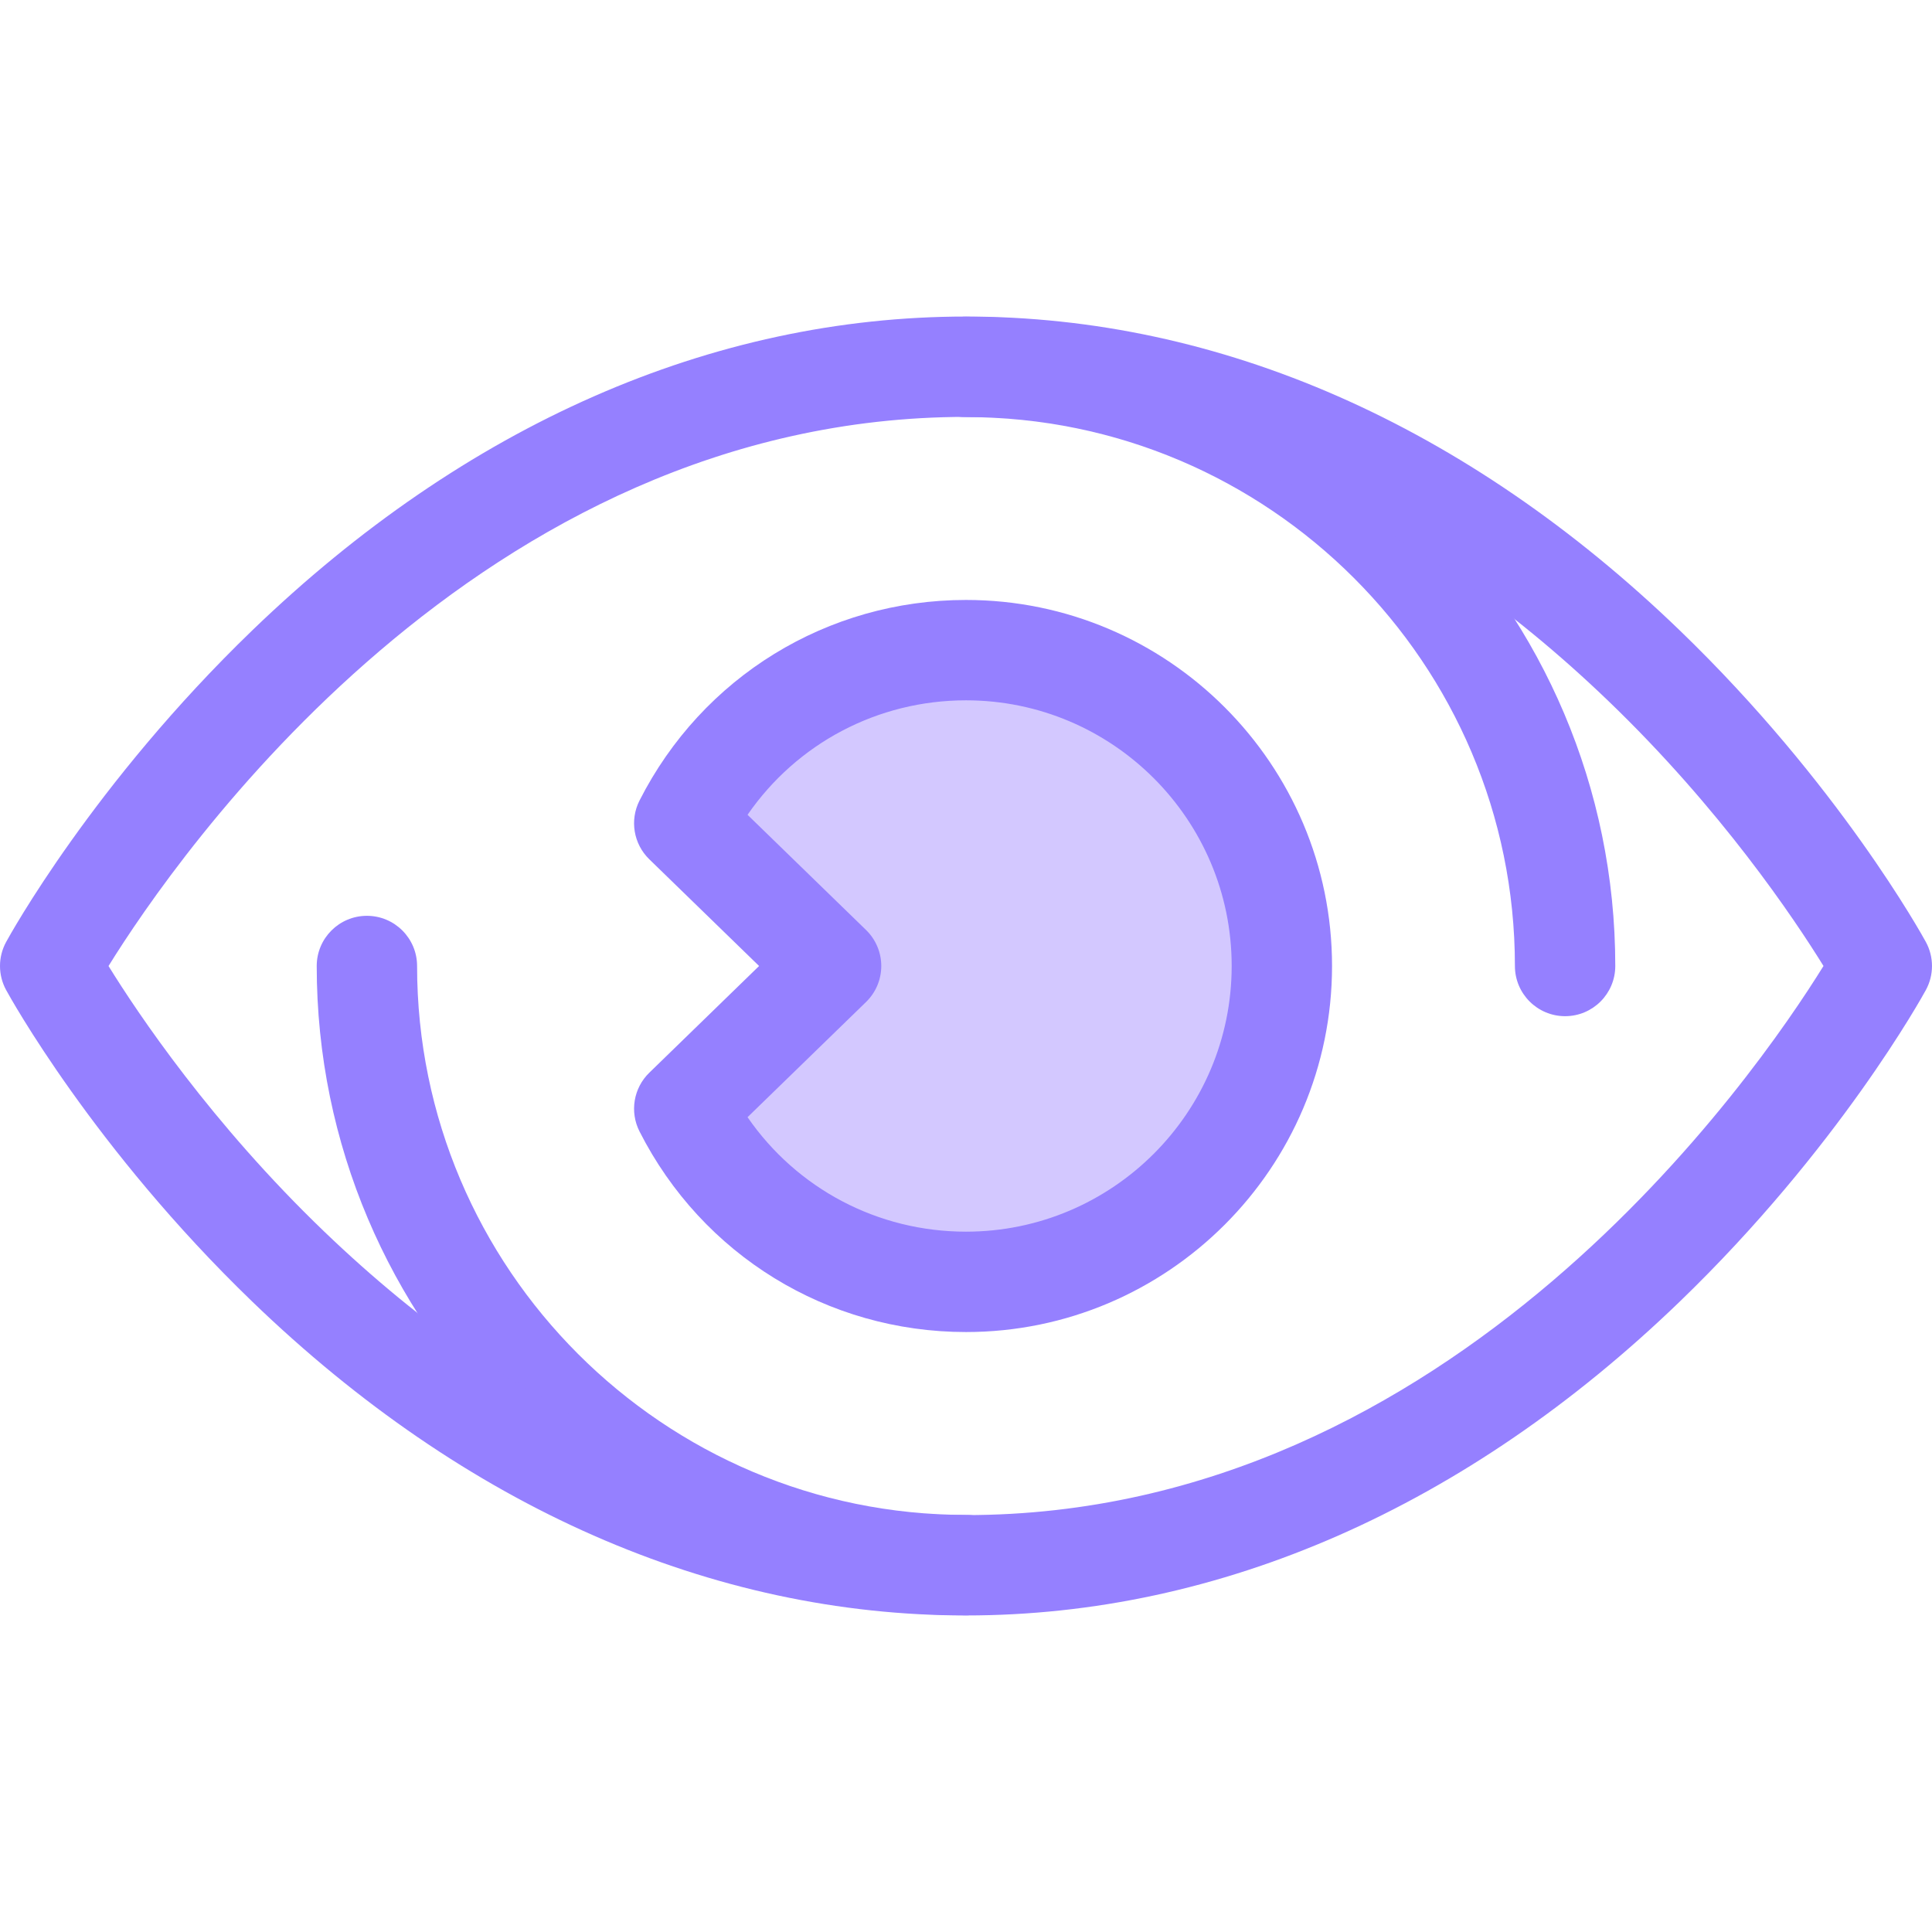
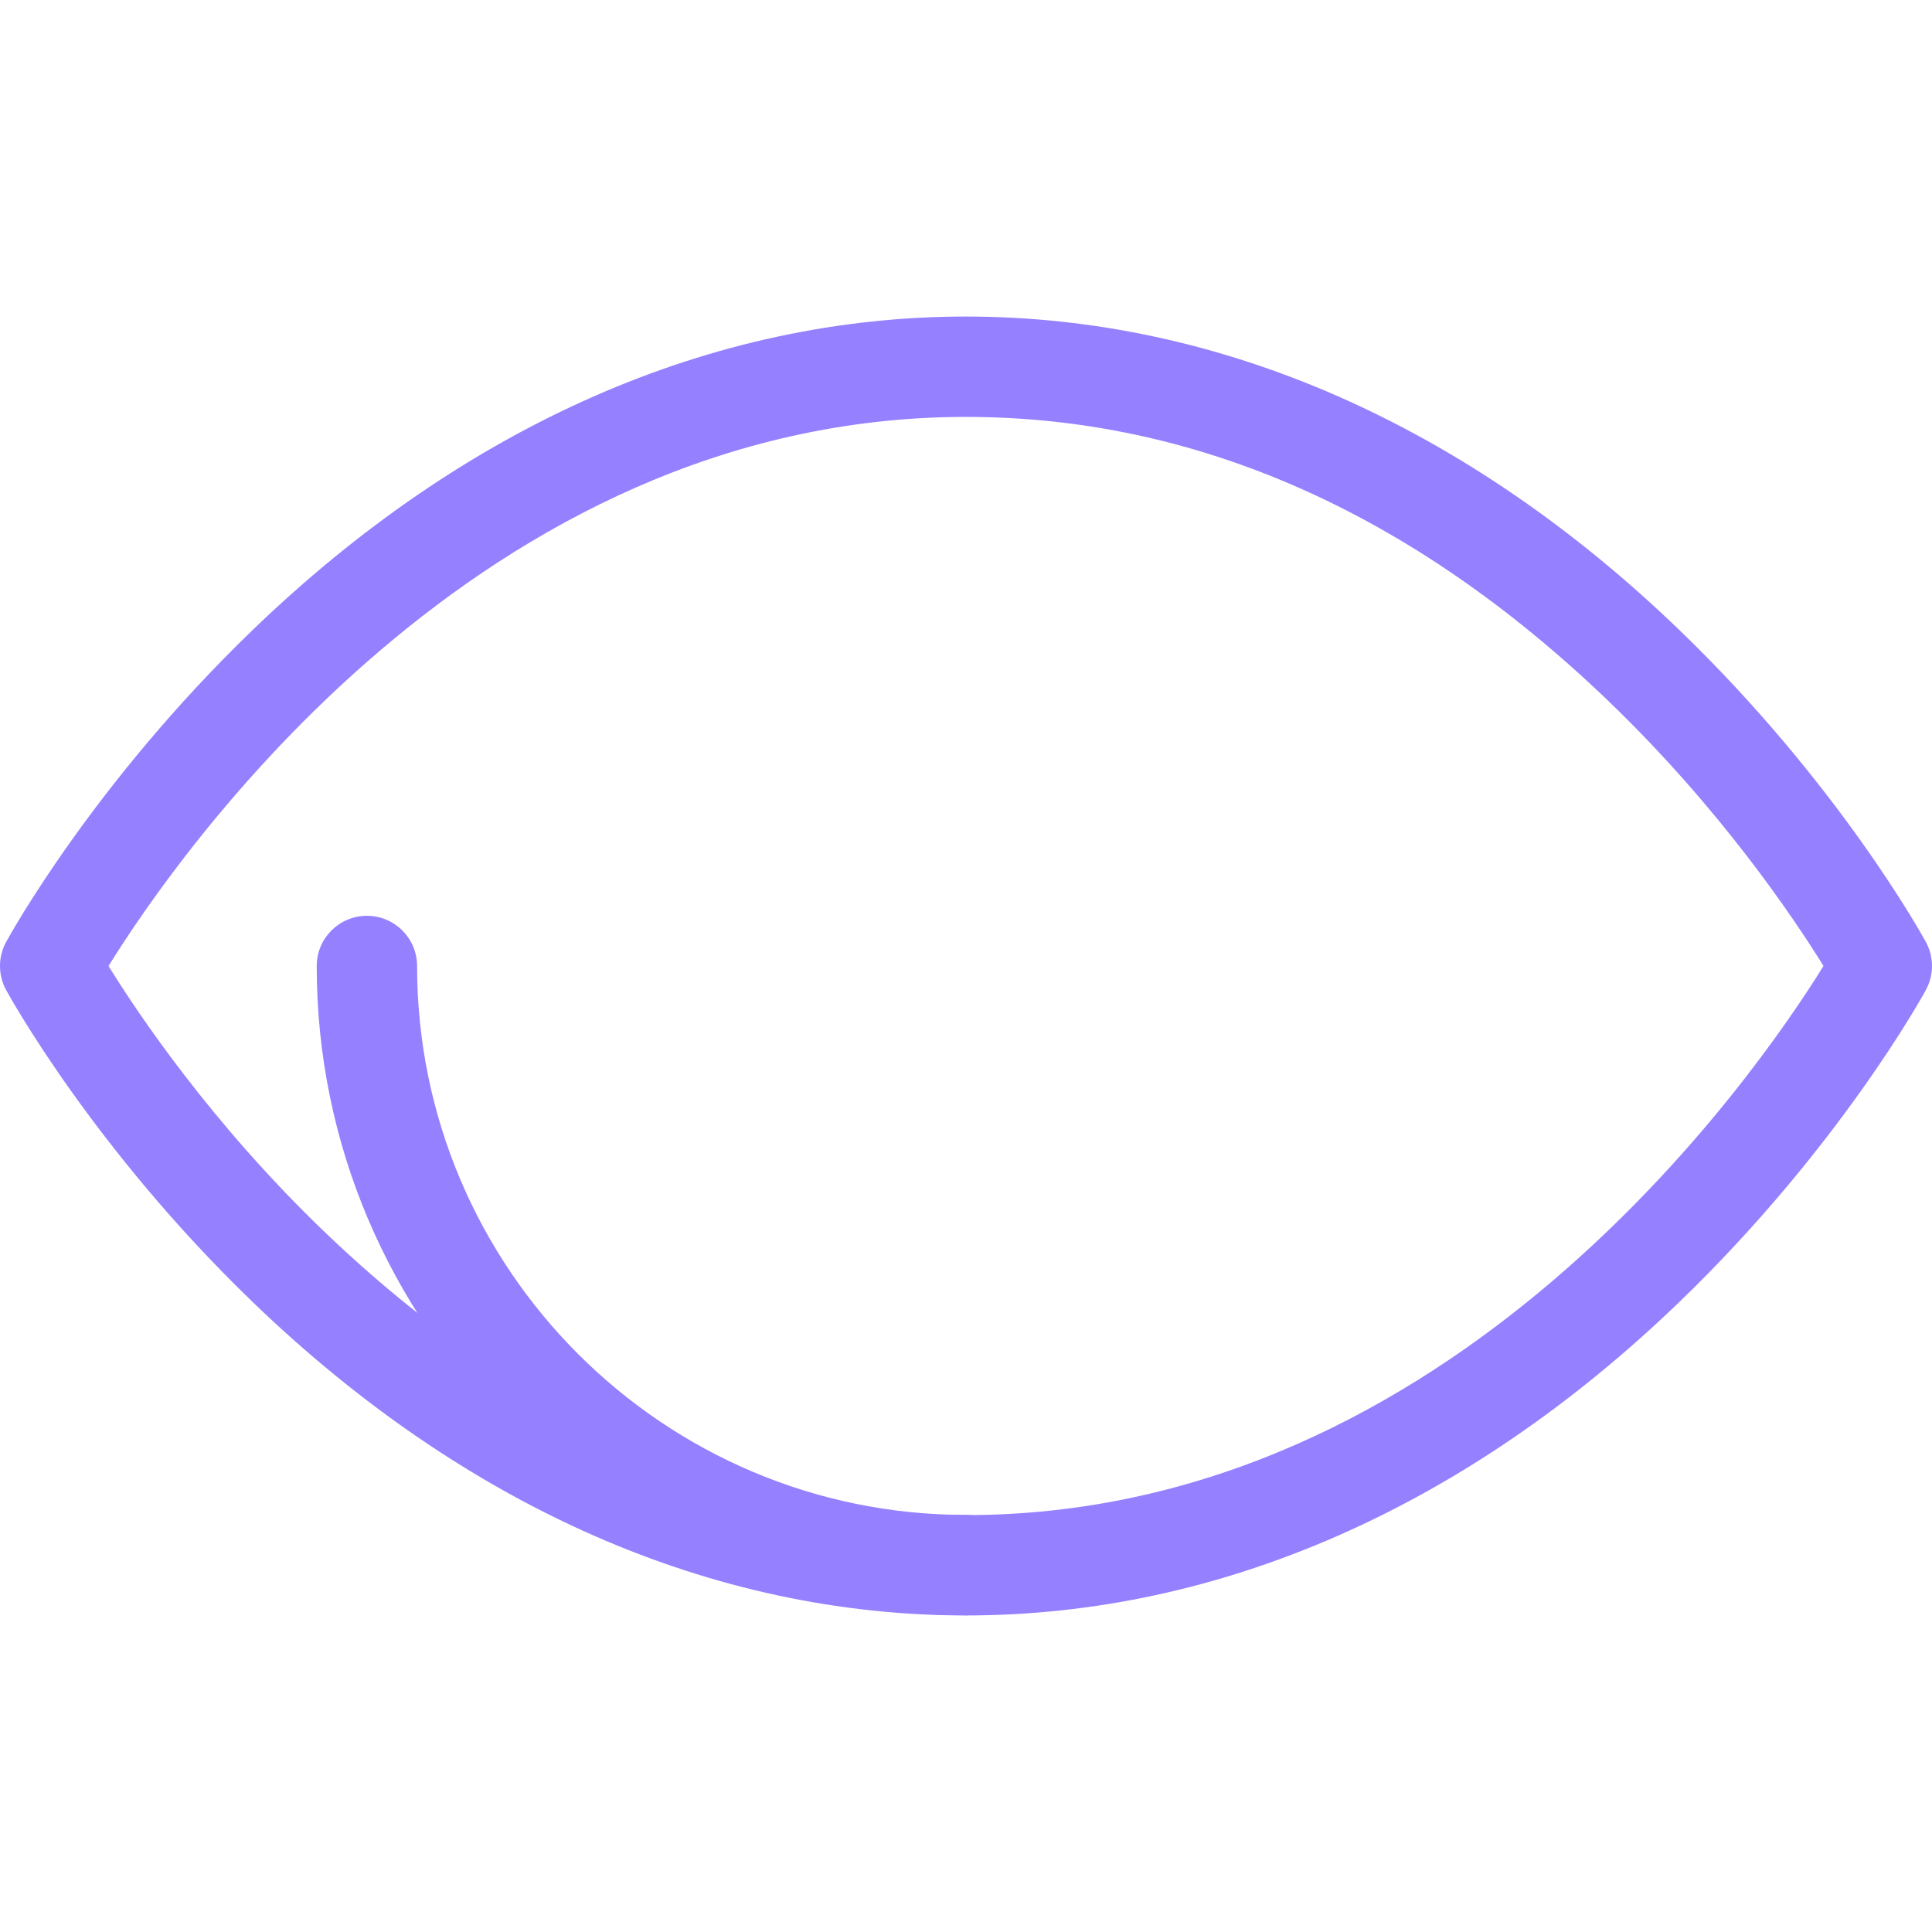
<svg xmlns="http://www.w3.org/2000/svg" width="512" height="512" viewBox="0 0 512 512" fill="none">
  <g clip-path="url(#clip0_2133_100)">
-     <path d="M414.767 269.299C407.423 269.299 401.468 263.344 401.468 256C401.468 175.788 336.212 110.53 255.998 110.53C248.653 110.53 242.699 104.575 242.699 97.231C242.699 89.887 248.653 83.932 255.998 83.932C350.876 83.932 428.065 161.121 428.065 255.999C428.066 263.345 422.111 269.299 414.767 269.299Z" fill="#9580FF" />
    <path d="M256.001 428.067C161.123 428.067 83.934 350.878 83.934 256C83.934 248.656 89.888 242.701 97.233 242.701C104.578 242.701 110.532 248.656 110.532 256C110.532 336.212 175.79 401.47 256.002 401.47C263.346 401.47 269.301 407.425 269.301 414.769C269.3 422.112 263.346 428.067 256.001 428.067Z" fill="#9580FF" />
    <path d="M255.999 428.112C188.671 428.112 123.278 399.365 66.888 344.978C24.74 304.327 2.548 264.061 1.624 262.367C-0.541 258.399 -0.541 253.6 1.624 249.632C2.548 247.938 24.74 207.671 66.888 167.021C123.277 112.634 188.671 83.887 255.999 83.887C323.327 83.887 388.72 112.634 445.11 167.021C487.257 207.672 509.45 247.938 510.374 249.632C512.539 253.6 512.539 258.399 510.374 262.367C509.45 264.061 487.257 304.328 445.11 344.978C388.721 399.365 323.328 428.112 255.999 428.112ZM28.759 256.005C36.504 268.531 55.994 297.645 85.914 326.372C137.842 376.233 195.067 401.515 256.001 401.515C385.053 401.515 465.382 284.813 483.243 255.995C475.498 243.469 456.008 214.355 426.087 185.628C374.16 135.767 316.934 110.485 256 110.485C126.947 110.484 46.618 227.186 28.759 256.005Z" fill="#9580FF" />
-     <path d="M256.001 172.295C223.388 172.295 195.152 190.959 181.336 218.176L220.247 255.999L181.336 293.822C195.152 321.041 223.388 339.704 256.001 339.704C302.231 339.704 339.707 302.228 339.707 255.998C339.707 209.768 302.231 172.295 256.001 172.295Z" fill="#D3C8FF" />
-     <path d="M256 353.004C219.275 353.004 186.121 332.634 169.476 299.842C166.84 294.649 167.889 288.345 172.065 284.286L201.166 255.999L172.065 227.711C167.889 223.651 166.84 217.347 169.476 212.155C186.121 179.365 219.275 158.994 256 158.994C309.488 158.994 353.003 202.511 353.003 255.997C353.003 309.483 309.488 353.004 256 353.004ZM198.108 296.065C211.161 314.987 232.581 326.405 256.001 326.405C294.823 326.405 326.407 294.822 326.407 255.999C326.407 217.176 294.824 185.593 256.001 185.593C232.583 185.593 211.161 197.011 198.108 215.932L229.516 246.462C232.092 248.966 233.546 252.407 233.546 255.999C233.546 259.591 232.092 263.031 229.516 265.536L198.108 296.065Z" fill="#9580FF" />
  </g>
  <defs>
    <clipPath id="clip0_2133_100">
      <rect width="511.999" height="511.999" fill="white" />
    </clipPath>
  </defs>
</svg>